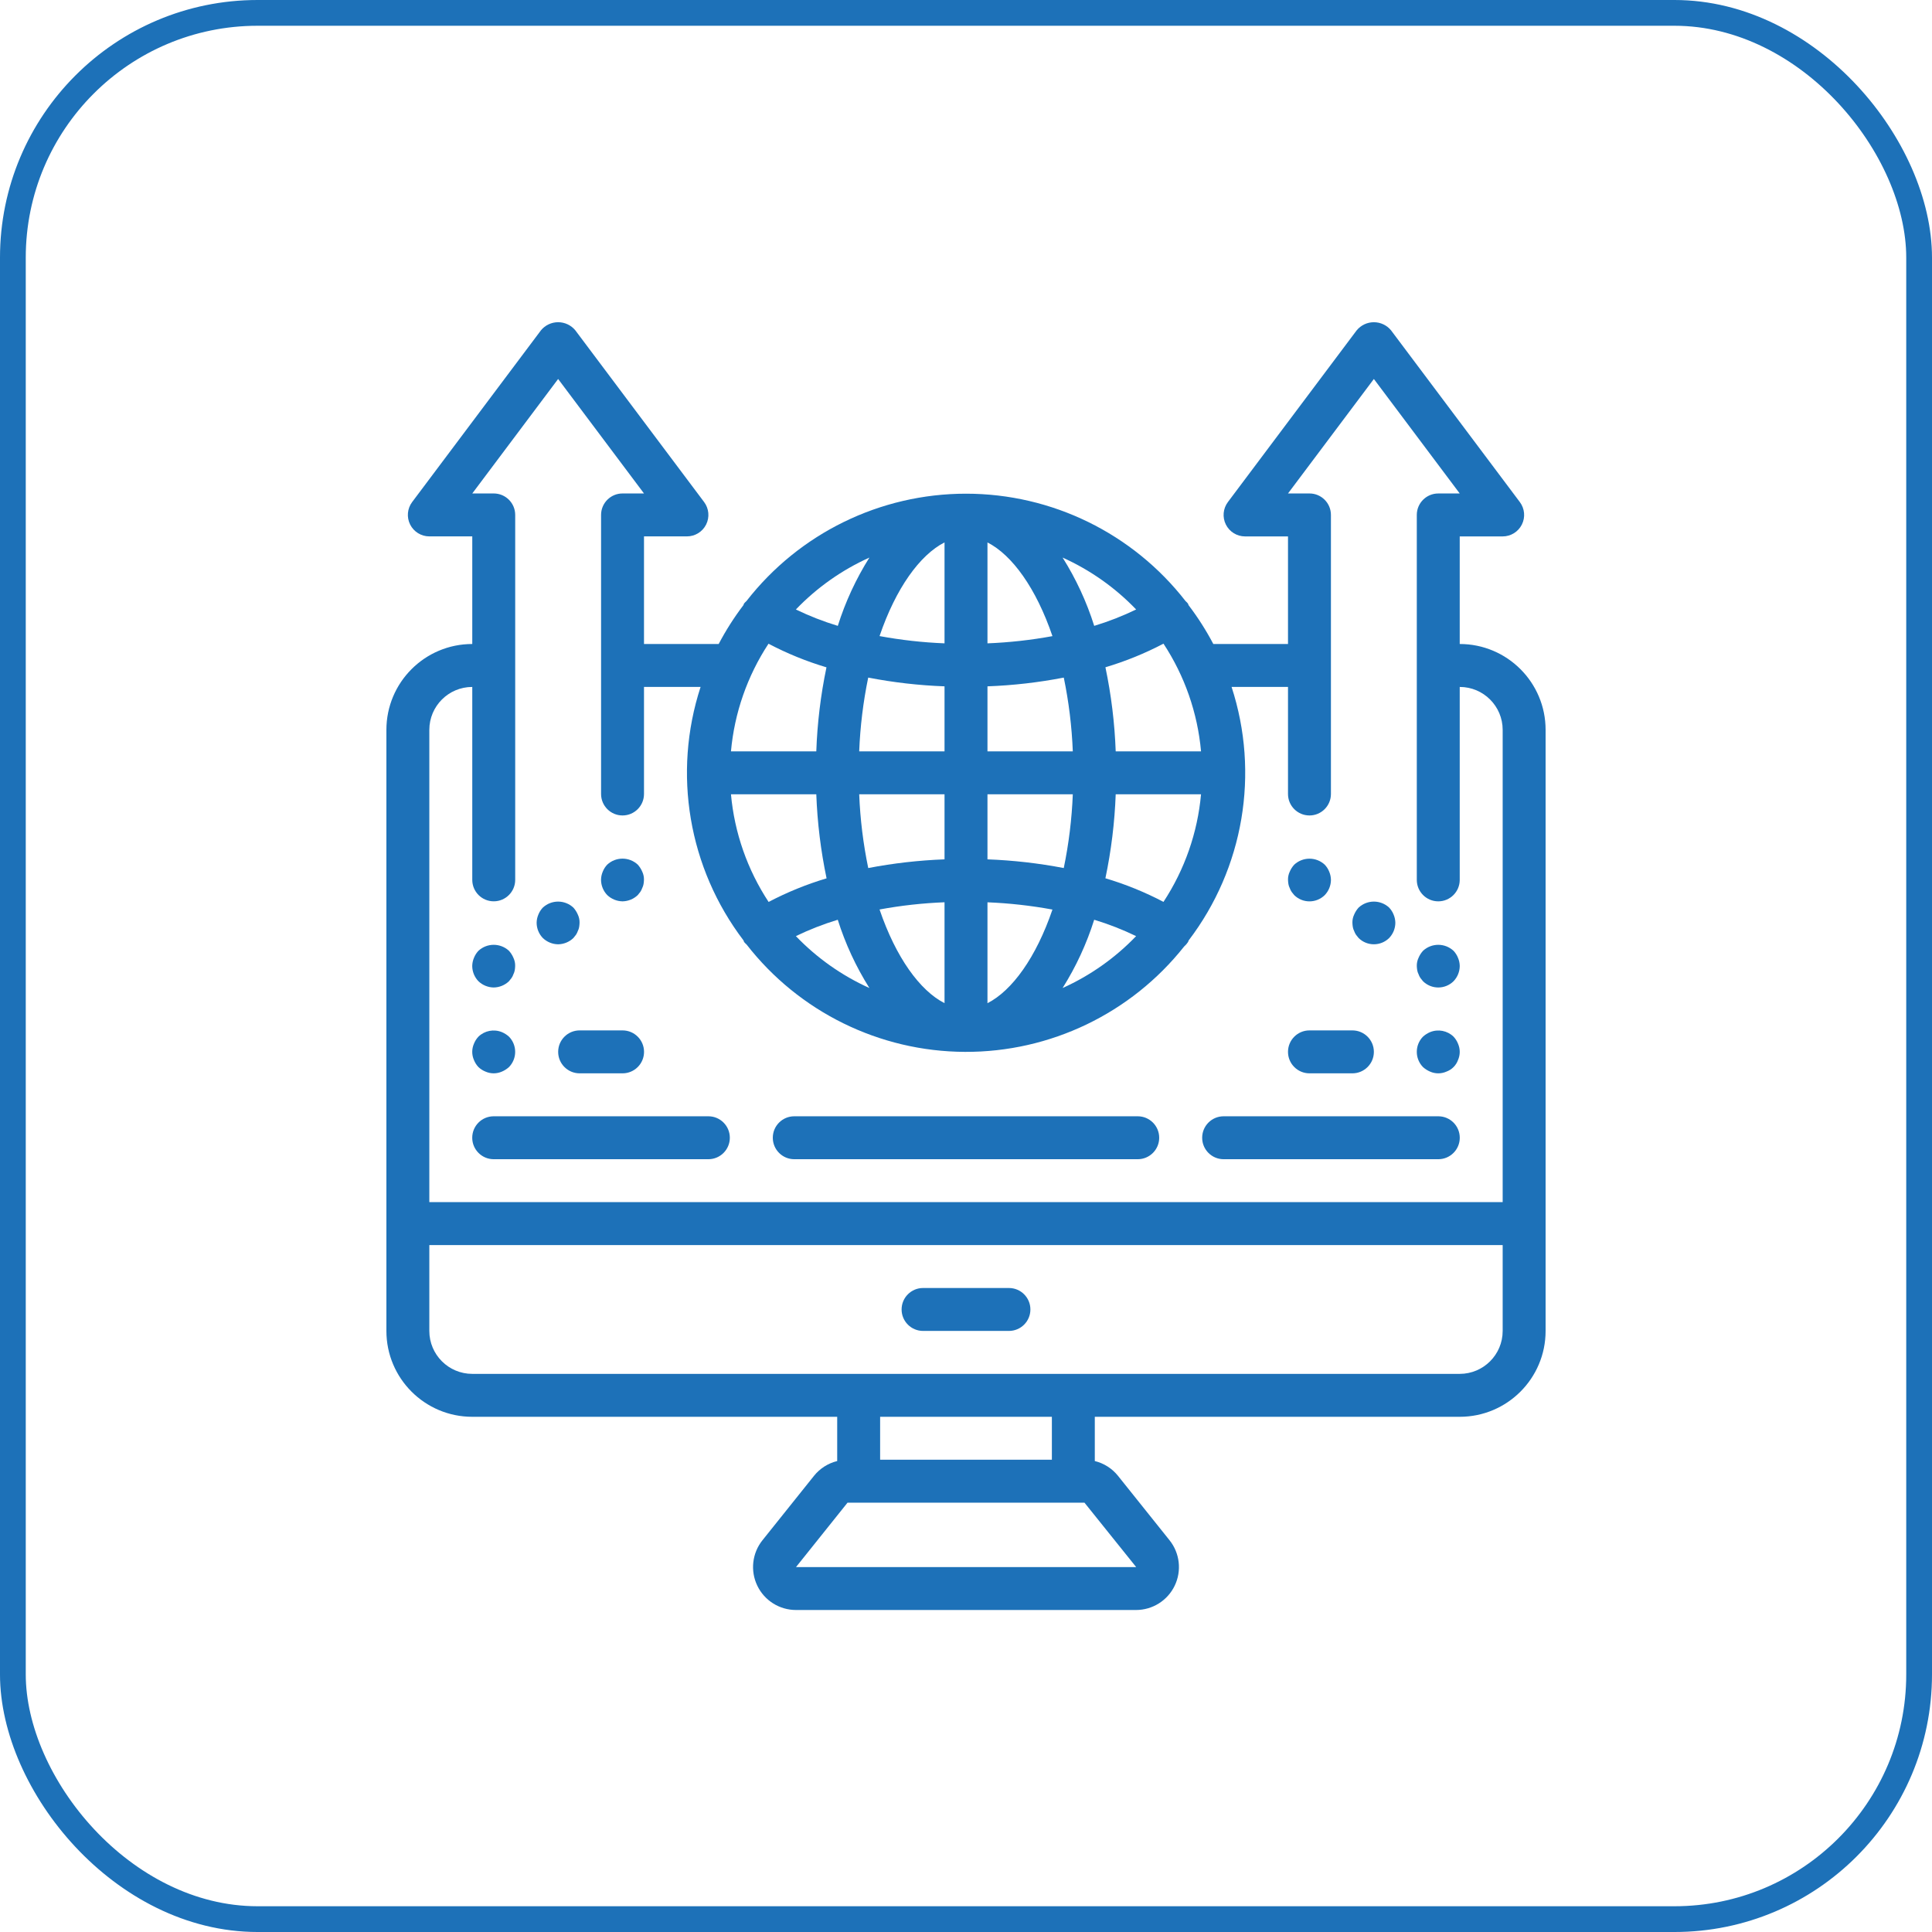
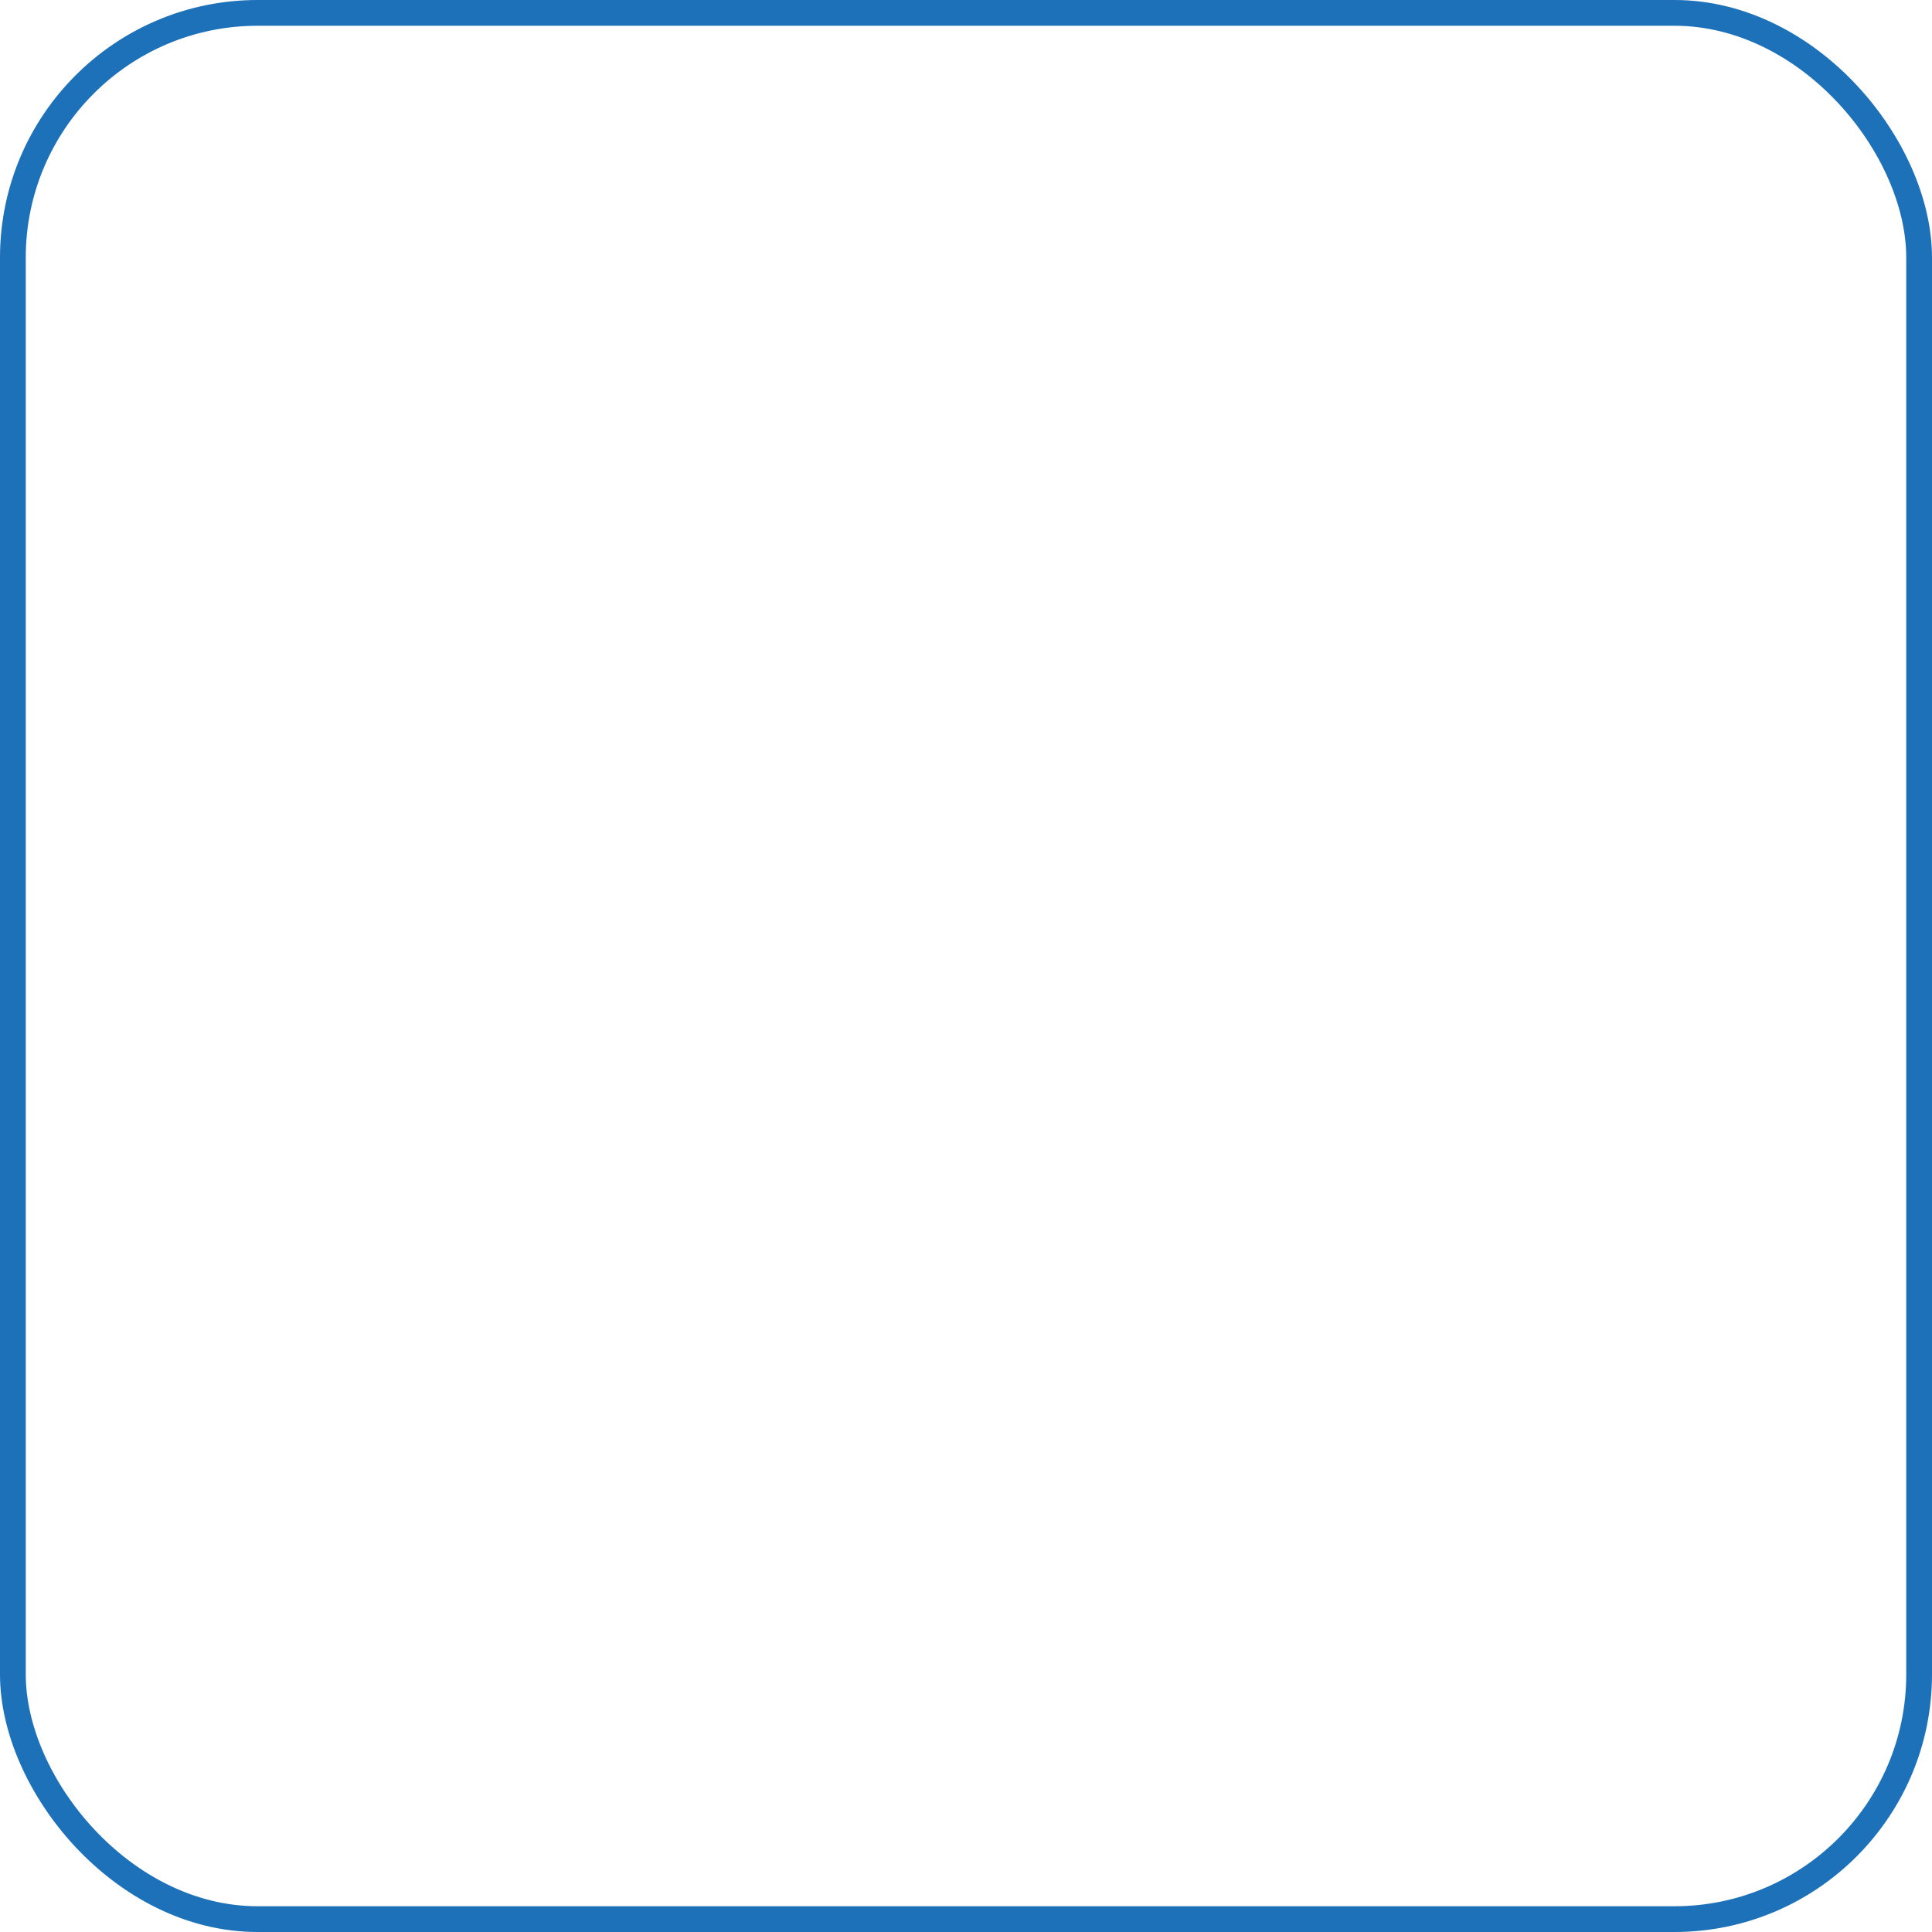
<svg xmlns="http://www.w3.org/2000/svg" width="150" height="150" viewBox="0 0 150 150" fill="none">
  <rect x="1" y="1" width="148" height="148" rx="19" stroke="#1D71B8" stroke-width="2" />
  <g clip-path="url(#clip0_1065_152)">
    <path d="M30 56.667V103.334C30 107.015 32.985 110 36.667 110H65V113.435C64.289 113.609 63.656 114.012 63.198 114.584L59.198 119.584C58.397 120.584 58.241 121.956 58.796 123.111C59.351 124.266 60.52 125.001 61.802 125H88.198C89.48 125.001 90.649 124.266 91.204 123.111C91.759 121.956 91.603 120.584 90.802 119.584L86.802 114.584C86.344 114.012 85.711 113.609 85 113.435V110H113.333C117.015 110 120 107.015 120 103.334V56.667C120 52.985 117.015 50 113.333 50V41.647H116.667C117.298 41.647 117.875 41.29 118.157 40.726C118.44 40.161 118.379 39.485 118 38.98L108 25.647C107.672 25.248 107.183 25.017 106.667 25.017C106.15 25.017 105.661 25.248 105.333 25.647L95.333 38.98C94.955 39.485 94.894 40.161 95.176 40.726C95.458 41.29 96.035 41.647 96.667 41.647H100V50H94.202C93.646 48.944 93.003 47.935 92.28 46.985C92.258 46.945 92.257 46.9 92.232 46.86C92.175 46.791 92.112 46.726 92.045 46.667C87.954 41.407 81.664 38.33 75 38.33C68.336 38.33 62.046 41.407 57.955 46.667C57.888 46.725 57.825 46.789 57.768 46.857C57.743 46.897 57.742 46.942 57.72 46.982C56.997 47.933 56.354 48.943 55.798 50H50V41.645H53.333C53.965 41.645 54.542 41.288 54.824 40.724C55.106 40.159 55.045 39.484 54.667 38.978L44.667 25.645C44.339 25.247 43.849 25.016 43.333 25.016C42.817 25.016 42.328 25.247 42 25.645L32 38.978C31.621 39.484 31.56 40.159 31.843 40.724C32.125 41.288 32.702 41.645 33.333 41.645H36.667V50C32.985 50 30 52.985 30 56.667ZM88.212 121.667H61.802L65.802 116.667H84.198L88.212 121.667ZM81.667 113.334H68.333V110H81.667V113.334ZM113.333 106.667H36.667C34.826 106.667 33.333 105.174 33.333 103.334V96.667H116.667V103.334C116.667 105.174 115.174 106.667 113.333 106.667ZM93.248 58.334H86.623C86.543 56.139 86.276 53.956 85.825 51.807C87.383 51.343 88.893 50.729 90.333 49.974C91.979 52.477 92.98 55.349 93.248 58.334ZM76.667 77.888V70.055C78.36 70.123 80.046 70.311 81.712 70.618C80.445 74.334 78.582 76.913 76.667 77.888ZM73.333 58.334H66.708C66.784 56.409 67.018 54.493 67.408 52.607C69.363 52.987 71.344 53.214 73.333 53.287V58.334ZM73.333 61.667V66.72C71.344 66.794 69.364 67.019 67.41 67.395C67.019 65.508 66.784 63.592 66.708 61.667H73.333ZM73.333 70.052V77.885C71.418 76.91 69.555 74.334 68.288 70.612C69.954 70.305 71.641 70.118 73.333 70.052ZM82.59 67.395C80.636 67.019 78.655 66.794 76.667 66.72V61.667H83.292C83.216 63.592 82.981 65.508 82.59 67.395ZM76.667 58.334V53.287C78.656 53.214 80.637 52.987 82.592 52.608C82.982 54.494 83.216 56.409 83.292 58.334H76.667ZM76.667 49.949V42.115C78.582 43.09 80.445 45.667 81.712 49.389C80.046 49.695 78.359 49.882 76.667 49.949ZM73.333 42.115V49.949C71.64 49.881 69.954 49.693 68.288 49.385C69.555 45.667 71.418 43.087 73.333 42.112V42.115ZM63.377 58.334H56.752C57.021 55.351 58.022 52.481 59.667 49.978C61.104 50.734 62.611 51.348 64.167 51.812C63.718 53.959 63.454 56.141 63.377 58.334ZM63.377 61.667C63.457 63.861 63.724 66.045 64.175 68.194C62.619 68.658 61.112 69.272 59.675 70.027C58.027 67.524 57.022 64.652 56.752 61.667H63.377ZM65.043 71.409C65.632 73.274 66.458 75.055 67.5 76.71C65.357 75.744 63.419 74.376 61.792 72.68C62.841 72.172 63.929 71.747 65.045 71.409H65.043ZM84.953 71.409C86.07 71.747 87.158 72.173 88.208 72.68C86.581 74.376 84.643 75.744 82.5 76.71C83.542 75.055 84.365 73.273 84.953 71.409ZM90.332 70.022C88.892 69.266 87.382 68.652 85.823 68.189C86.275 66.041 86.543 63.859 86.623 61.667H93.248C92.979 64.649 91.976 67.519 90.332 70.022ZM88.21 47.32C87.16 47.828 86.071 48.253 84.955 48.592C84.367 46.727 83.542 44.945 82.5 43.29C84.644 44.256 86.582 45.624 88.21 47.32ZM67.5 43.29C66.459 44.945 65.634 46.727 65.047 48.592C63.93 48.253 62.842 47.828 61.792 47.32C63.419 45.624 65.357 44.256 67.5 43.29ZM43.333 29.424L50 38.312H48.333C47.413 38.312 46.667 39.058 46.667 39.978V61.645C46.667 62.566 47.413 63.312 48.333 63.312C49.254 63.312 50 62.566 50 61.645V53.334H54.393C52.207 60.044 53.453 67.399 57.727 73.015C57.748 73.055 57.75 73.1 57.775 73.14C57.832 73.208 57.895 73.272 57.962 73.33C62.033 78.564 68.282 81.637 74.912 81.667C81.542 81.697 87.819 78.68 91.937 73.484C92.053 73.384 92.154 73.268 92.238 73.14C92.263 73.1 92.265 73.055 92.287 73.015C96.561 67.399 97.806 60.044 95.62 53.334H100V61.645C100 62.566 100.746 63.312 101.667 63.312C102.587 63.312 103.333 62.566 103.333 61.645V39.978C103.333 39.058 102.587 38.312 101.667 38.312H100L106.667 29.424L113.333 38.313H111.667C110.746 38.313 110 39.06 110 39.98V68.314C110 69.234 110.746 69.98 111.667 69.98C112.587 69.98 113.333 69.234 113.333 68.314V53.334C115.174 53.334 116.667 54.826 116.667 56.667V93.334H33.333V56.667C33.333 54.826 34.826 53.334 36.667 53.334V68.312C36.667 69.232 37.413 69.978 38.333 69.978C39.254 69.978 40 69.232 40 68.312V39.978C40 39.058 39.254 38.312 38.333 38.312H36.667L43.333 29.424Z" fill="#1D71B8" />
-     <path d="M78.333 100H71.667C70.746 100 70 100.746 70 101.667C70 102.587 70.746 103.333 71.667 103.333H78.333C79.254 103.333 80 102.587 80 101.667C80 100.746 79.254 100 78.333 100Z" fill="#1D71B8" />
-     <path d="M37.148 82.85C37.307 83.001 37.493 83.119 37.697 83.2C38.101 83.377 38.561 83.377 38.964 83.2C39.166 83.115 39.352 82.997 39.514 82.85C40.159 82.193 40.159 81.14 39.514 80.483C39.352 80.336 39.166 80.218 38.964 80.133C38.343 79.88 37.63 80.017 37.148 80.483C36.997 80.642 36.878 80.829 36.797 81.033C36.62 81.437 36.62 81.896 36.797 82.3C36.878 82.504 36.997 82.691 37.148 82.85Z" fill="#1D71B8" />
    <path d="M48.336 83.333C49.256 83.333 50.003 82.587 50.003 81.667C50.003 80.746 49.256 80 48.336 80H45.003C44.082 80 43.336 80.746 43.336 81.667C43.336 82.587 44.082 83.333 45.003 83.333H48.336Z" fill="#1D71B8" />
    <path d="M36.664 88.335C36.664 89.255 37.41 90.001 38.331 90.001H54.997C55.918 90.001 56.664 89.255 56.664 88.335C56.664 87.414 55.918 86.668 54.997 86.668H38.331C37.41 86.668 36.664 87.414 36.664 88.335Z" fill="#1D71B8" />
    <path d="M111.033 83.2C111.437 83.378 111.897 83.378 112.3 83.2C112.719 83.048 113.049 82.719 113.2 82.3C113.378 81.896 113.378 81.437 113.2 81.033C113.12 80.829 113.001 80.642 112.85 80.483C112.367 80.017 111.655 79.88 111.033 80.133C110.832 80.218 110.646 80.336 110.483 80.483C109.839 81.14 109.839 82.193 110.483 82.85C110.646 82.997 110.832 83.115 111.033 83.2Z" fill="#1D71B8" />
    <path d="M101.667 83.333H105C105.92 83.333 106.667 82.587 106.667 81.667C106.667 80.746 105.92 80 105 80H101.667C100.746 80 100 80.746 100 81.667C100 82.587 100.746 83.333 101.667 83.333Z" fill="#1D71B8" />
-     <path d="M95.003 90.001H111.669C112.59 90.001 113.336 89.255 113.336 88.335C113.336 87.414 112.59 86.668 111.669 86.668H95.003C94.082 86.668 93.336 87.414 93.336 88.335C93.336 89.255 94.082 90.001 95.003 90.001Z" fill="#1D71B8" />
+     <path d="M95.003 90.001H111.669C112.59 90.001 113.336 89.255 113.336 88.335C113.336 87.414 112.59 86.668 111.669 86.668H95.003C94.082 86.668 93.336 87.414 93.336 88.335Z" fill="#1D71B8" />
    <path d="M38.331 76.668C38.772 76.662 39.194 76.489 39.514 76.185L39.714 75.935C39.777 75.842 39.828 75.741 39.864 75.635C39.912 75.54 39.946 75.439 39.964 75.335C39.983 75.224 39.994 75.113 39.997 75.001C40.003 74.783 39.958 74.566 39.864 74.368C39.779 74.166 39.661 73.98 39.514 73.818C38.846 73.201 37.816 73.201 37.147 73.818C36.997 73.977 36.878 74.164 36.797 74.368C36.712 74.568 36.667 74.784 36.664 75.001C36.667 75.443 36.84 75.867 37.147 76.185C37.467 76.489 37.889 76.662 38.331 76.668Z" fill="#1D71B8" />
    <path d="M48.331 69.98C48.772 69.972 49.194 69.8 49.514 69.496C49.581 69.411 49.647 69.327 49.714 69.246C49.777 69.153 49.828 69.051 49.864 68.945C49.912 68.85 49.946 68.749 49.964 68.644C49.983 68.534 49.994 68.423 49.997 68.311C50.003 68.092 49.958 67.874 49.864 67.676C49.779 67.475 49.661 67.289 49.514 67.128C48.846 66.51 47.815 66.51 47.147 67.128C46.996 67.286 46.878 67.472 46.797 67.676C46.712 67.877 46.666 68.093 46.664 68.311C46.667 68.753 46.84 69.177 47.147 69.495C47.467 69.799 47.889 69.972 48.331 69.98Z" fill="#1D71B8" />
    <path d="M43.331 73.315C43.772 73.308 44.194 73.136 44.514 72.832C44.581 72.746 44.647 72.663 44.714 72.582C44.777 72.489 44.828 72.387 44.864 72.28C44.912 72.186 44.946 72.085 44.964 71.98C44.983 71.87 44.994 71.759 44.997 71.647C45.003 71.428 44.958 71.21 44.864 71.012C44.779 70.811 44.661 70.625 44.514 70.464C43.846 69.845 42.815 69.845 42.147 70.464C41.996 70.622 41.878 70.808 41.797 71.012C41.712 71.213 41.666 71.429 41.664 71.647C41.667 72.089 41.84 72.513 42.147 72.83C42.467 73.135 42.889 73.308 43.331 73.315Z" fill="#1D71B8" />
    <path d="M110.134 75.635C110.17 75.741 110.221 75.842 110.284 75.935L110.484 76.185C111.141 76.829 112.193 76.829 112.85 76.185C113.157 75.867 113.331 75.443 113.334 75.001C113.331 74.784 113.286 74.568 113.2 74.368C113.12 74.164 113.001 73.977 112.85 73.818C112.182 73.201 111.152 73.201 110.484 73.818C110.337 73.98 110.218 74.166 110.134 74.368C110.04 74.566 109.995 74.783 110 75.001C110.004 75.113 110.015 75.224 110.034 75.335C110.052 75.439 110.086 75.54 110.134 75.635Z" fill="#1D71B8" />
-     <path d="M100.134 68.947C100.17 69.053 100.221 69.155 100.284 69.248C100.351 69.331 100.417 69.414 100.484 69.498C101.141 70.143 102.193 70.143 102.851 69.498C103.157 69.181 103.331 68.757 103.334 68.315C103.331 68.097 103.286 67.881 103.201 67.68C103.12 67.476 103.001 67.29 102.851 67.132C102.183 66.513 101.152 66.513 100.484 67.132C100.337 67.293 100.218 67.479 100.134 67.68C100.04 67.878 99.995 68.096 100.001 68.315C100.004 68.427 100.015 68.538 100.034 68.648C100.052 68.752 100.086 68.853 100.134 68.947Z" fill="#1D71B8" />
    <path d="M105.134 72.279C105.17 72.385 105.221 72.487 105.284 72.58C105.351 72.663 105.417 72.746 105.484 72.83C106.141 73.475 107.193 73.475 107.851 72.83C108.157 72.513 108.331 72.089 108.334 71.647C108.331 71.429 108.286 71.213 108.201 71.012C108.12 70.808 108.001 70.622 107.851 70.464C107.183 69.845 106.152 69.845 105.484 70.464C105.337 70.625 105.218 70.811 105.134 71.012C105.04 71.21 104.995 71.428 105.001 71.647C105.004 71.759 105.015 71.87 105.034 71.98C105.052 72.084 105.086 72.185 105.134 72.279Z" fill="#1D71B8" />
    <path d="M61.667 90.001H88.333C89.254 90.001 90 89.255 90 88.335C90 87.414 89.254 86.668 88.333 86.668H61.667C60.746 86.668 60 87.414 60 88.335C60 89.255 60.746 90.001 61.667 90.001Z" fill="#1D71B8" />
  </g>
  <defs>
    <clipPath id="clip0_1065_152">
-       <rect width="100" height="100" fill="white" transform="translate(25 25)" />
-     </clipPath>
+       </clipPath>
  </defs>
</svg>